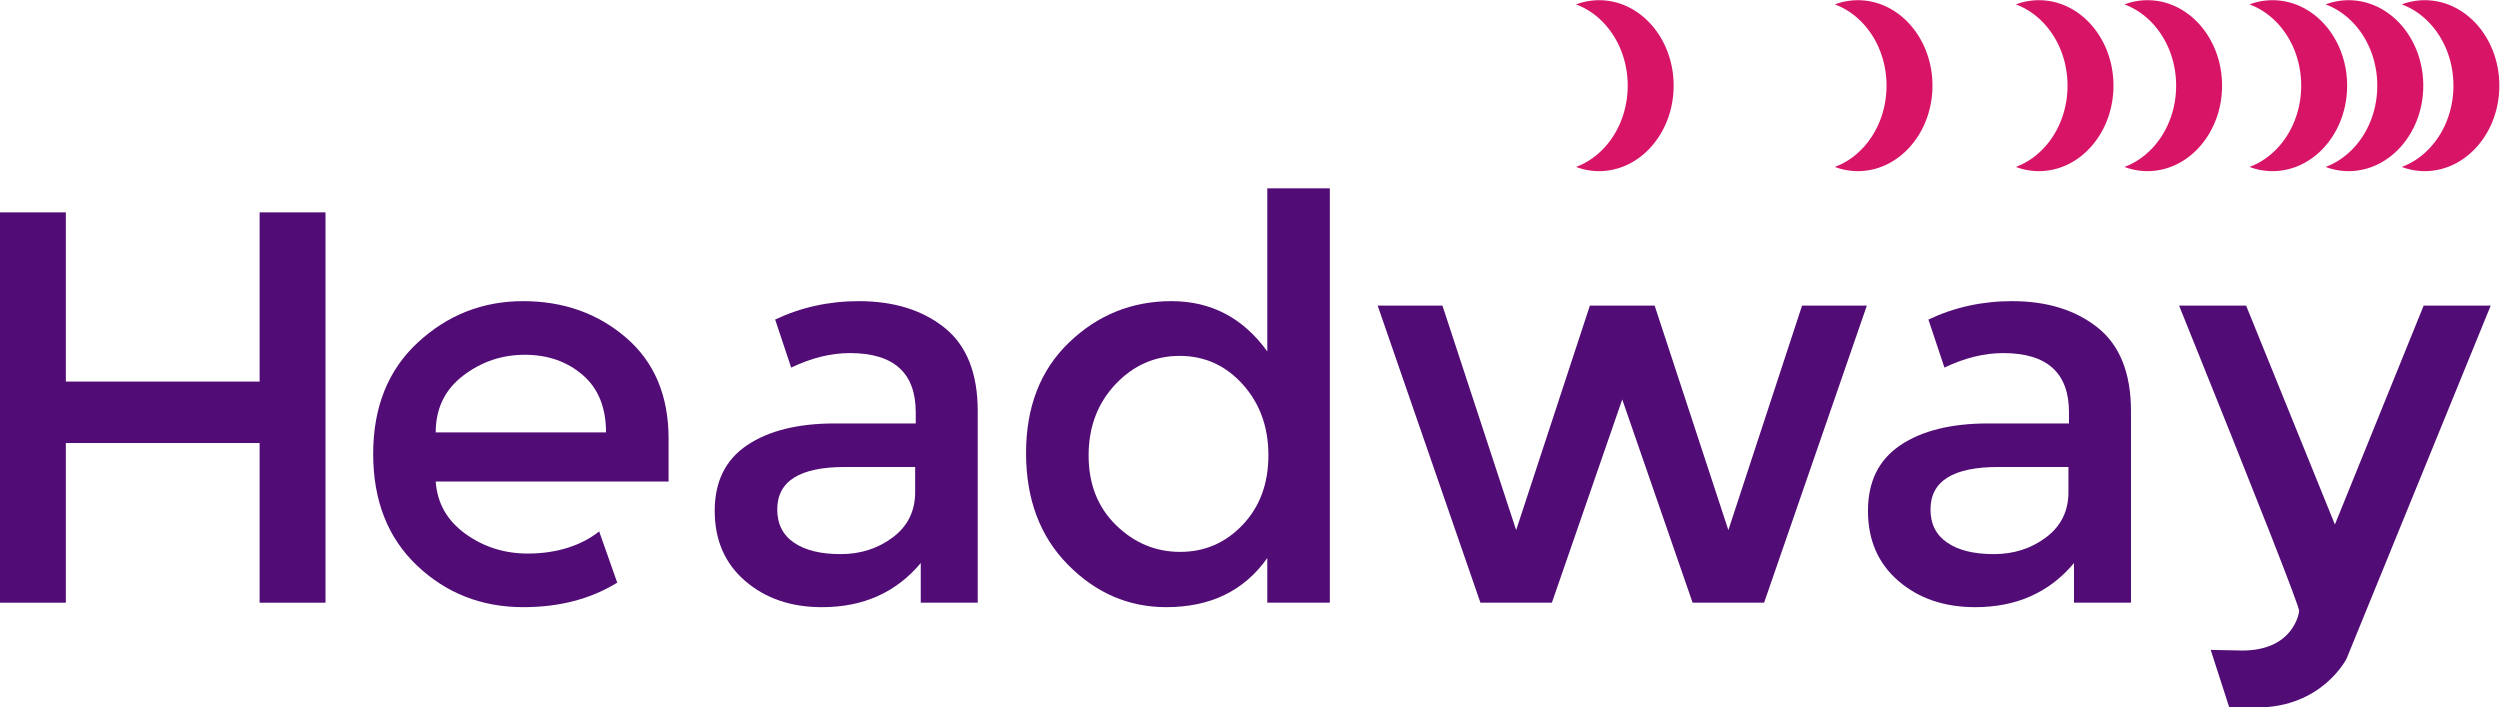
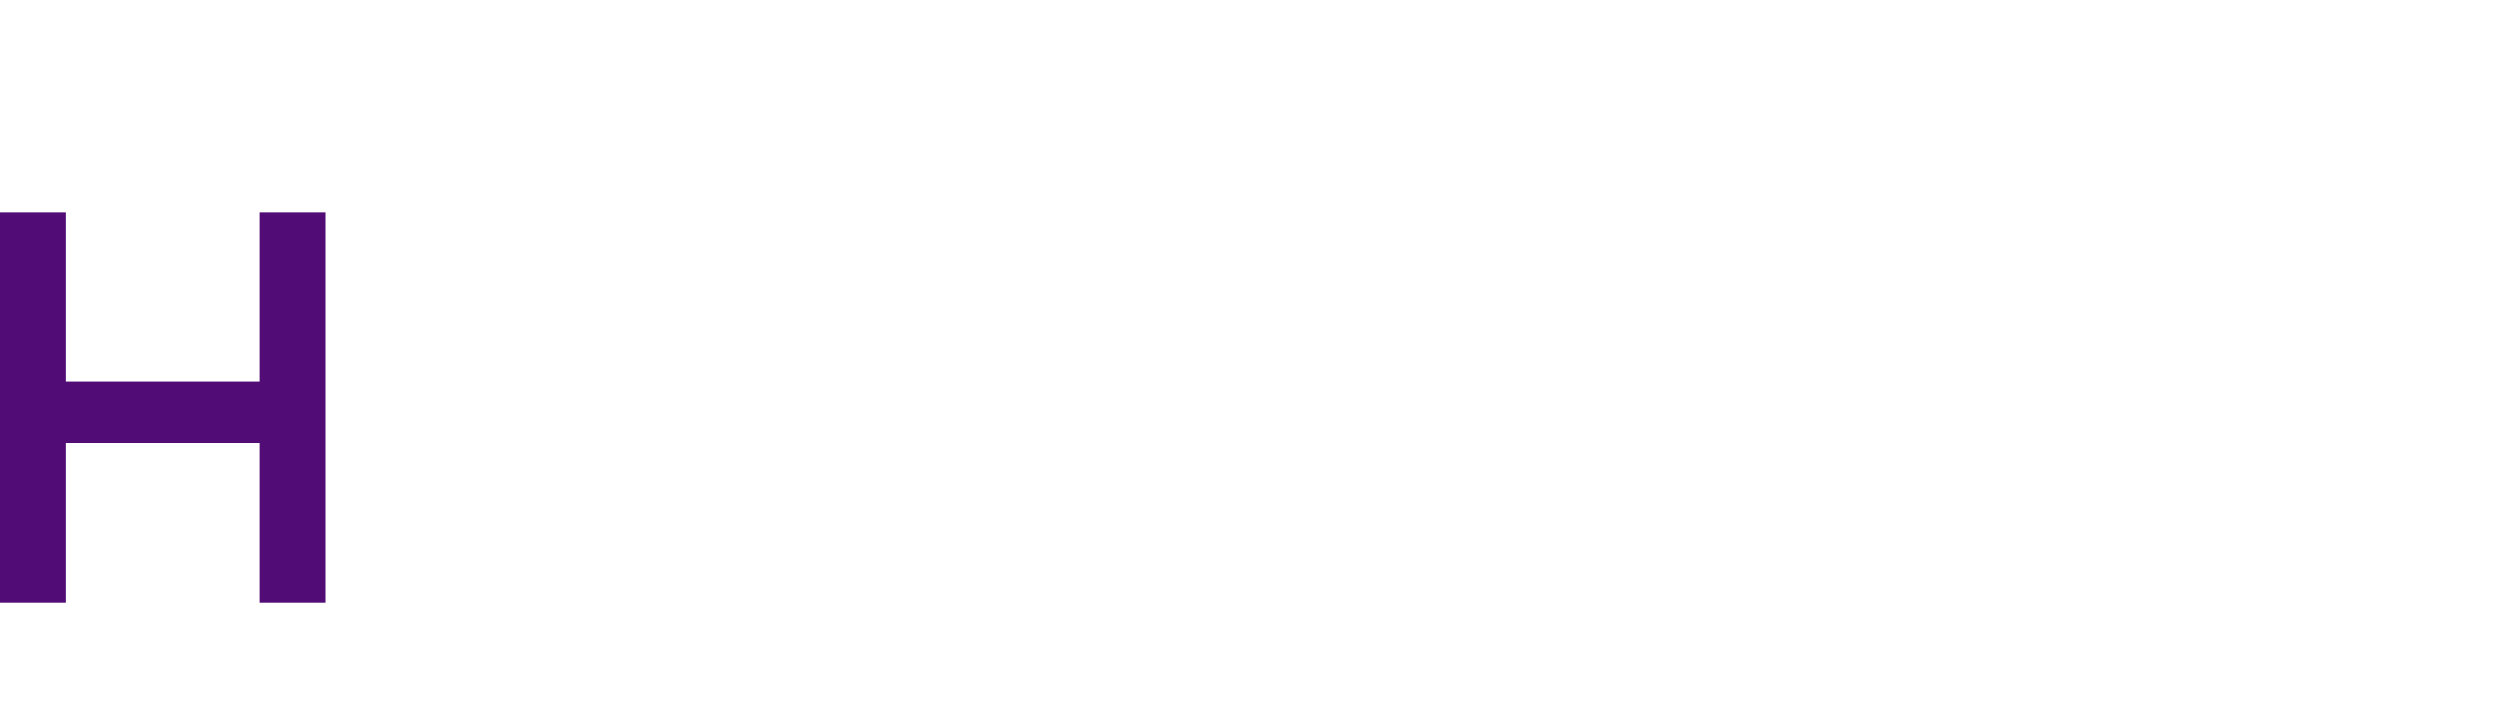
<svg xmlns="http://www.w3.org/2000/svg" viewBox="0 0 471.219 133.348" height="133.348" width="471.219" xml:space="preserve" id="svg2" version="1.1">
  <defs id="defs6">
    <clipPath id="clipPath22" clipPathUnits="userSpaceOnUse">
-       <path id="path20" d="M0 138.5h414V0H0z" />
-     </clipPath>
+       </clipPath>
  </defs>
  <g transform="matrix(1.333 0 0 -1.333 -41.65 156.035)" id="g10">
    <g transform="translate(77.272 31.834)" id="g12">
      <path id="path14" style="fill:#510c76;fill-opacity:1;fill-rule:nonzero;stroke:none" d="M0 0h-9.317v22.58h-27.4V0h-9.317v55.192h9.317V31.267h27.4v23.925H0z" />
    </g>
    <g id="g16">
      <g clip-path="url(#clipPath22)" id="g18">
        <g transform="translate(185.176 52.64)" id="g24">
          <path id="path26" style="fill:#510c76;fill-opacity:1;fill-rule:nonzero;stroke:none" d="M0 0c0-4.027 1.287-7.304 3.867-9.83s5.606-3.791 9.081-3.791c3.475 0 6.42 1.277 8.843 3.83 2.421 2.553 3.633 5.83 3.633 9.831 0 4-1.212 7.342-3.633 10.028-2.423 2.682-5.396 4.024-8.923 4.024-3.526 0-6.554-1.342-9.081-4.024C1.262 7.382 0 4.028 0 0m34.109 37.781v-58.586h-8.843v6.317c-3.265-4.634-8.028-6.95-14.293-6.95-5.317 0-9.948 2.001-13.897 6.002-3.947 3.999-5.921 9.264-5.921 15.79 0 6.528 2.027 11.739 6.079 15.635 4.053 3.892 8.884 5.844 14.491 5.844 5.604 0 10.117-2.37 13.541-7.108v23.056z" />
        </g>
        <g transform="translate(250.684 31.834)" id="g28">
          <path id="path30" style="fill:#510c76;fill-opacity:1;fill-rule:nonzero;stroke:none" d="M0 0h-10.105l-14.53 42.006h9.16l10.422-31.743L5.37 42.006h9.16l10.423-31.743 10.42 31.743h9.161L30.006 0H19.898l-9.95 28.741z" />
        </g>
        <g transform="translate(356.35 30.65)" id="g32">
          <path id="path34" style="fill:#510c76;fill-opacity:1;fill-rule:nonzero;stroke:none" d="M0 0c0 .738-5.659 15.133-16.977 43.192h9.475L5.052 12.239l12.553 30.953h9.477L6.709-6.711s-3.423-6.923-12.712-6.923H-9.88l-2.632 8.146 4.444-.093C-.602-5.581 0 0 0 0" />
        </g>
        <g transform="translate(96.725 63.932)" id="g36">
          <path id="path38" style="fill:#510c76;fill-opacity:1;fill-rule:nonzero;stroke:none" d="M0 0c2.579 1.972 5.486 2.958 8.725 2.958 3.238 0 5.961-.946 8.172-2.842 2.21-1.894 3.316-4.607 3.316-8.133H-3.869C-3.869-4.647-2.579-1.974 0 0m19.366-21.929c-2.581-2.065-6.054-3.221-10.207-3.221-3.315 0-6.265.934-8.843 2.803-2.581 1.868-3.973 4.328-4.185 7.383h32.927v6.08c0 6.052-2.002 10.804-6.002 14.251-4.001 3.447-8.857 5.173-14.569 5.173-5.711 0-10.671-1.951-14.884-5.843-4.212-3.896-6.315-9.148-6.315-15.752 0-6.608 2.066-11.87 6.197-15.792 4.134-3.921 9.145-5.884 15.043-5.884 5.099 0 9.521 1.158 13.269 3.467l-2.548 7.229" />
        </g>
        <g transform="translate(323.724 47.47)" id="g40">
          <path id="path42" style="fill:#510c76;fill-opacity:1;fill-rule:nonzero;stroke:none" d="M0 0c0-2.686-1.055-4.817-3.16-6.397-2.106-1.582-4.568-2.37-7.382-2.37-2.817 0-5.014.538-6.591 1.618-1.582 1.078-2.371 2.645-2.371 4.699 0 4 3.186 6.002 9.554 6.002H0zm-17.533 17.61c2.84 1.355 5.606 2.049 8.294 2.049 6.213 0 9.317-2.79 9.317-8.372V9.71H-11.37c-5.211 0-9.343-1.025-12.398-3.08-3.054-2.052-4.579-5.145-4.579-9.278 0-4.13 1.435-7.436 4.303-9.91 2.867-2.473 6.487-3.711 10.857-3.711 5.844 0 10.502 2.081 13.975 6.241v-5.607h8.056v27.081c0 5.372-1.568 9.305-4.697 11.805-3.133 2.5-7.173 3.752-12.122 3.752-4.235 0-8.173-.871-11.824-2.603l2.266-6.79" />
        </g>
        <g transform="translate(160.65 47.47)" id="g44">
-           <path id="path46" style="fill:#510c76;fill-opacity:1;fill-rule:nonzero;stroke:none" d="M0 0c0-2.686-1.052-4.817-3.158-6.397-2.105-1.582-4.567-2.37-7.382-2.37-2.814 0-5.014.538-6.593 1.618-1.579 1.078-2.369 2.645-2.369 4.699 0 4 3.185 6.002 9.553 6.002H0zm-17.532 17.61c2.842 1.355 5.606 2.049 8.294 2.049 6.213 0 9.319-2.79 9.319-8.372V9.71h-11.448c-5.212 0-9.345-1.025-12.401-3.08-3.052-2.052-4.576-5.145-4.576-9.278 0-4.13 1.432-7.436 4.304-9.91 2.866-2.473 6.486-3.711 10.857-3.711 5.84 0 10.499 2.081 13.974 6.241v-5.607h8.056v27.081c0 5.372-1.571 9.305-4.7 11.805-3.132 2.5-7.172 3.752-12.12 3.752-4.235 0-8.174-.871-11.824-2.603l2.265-6.79" />
+           <path id="path46" style="fill:#510c76;fill-opacity:1;fill-rule:nonzero;stroke:none" d="M0 0H0zm-17.532 17.61c2.842 1.355 5.606 2.049 8.294 2.049 6.213 0 9.319-2.79 9.319-8.372V9.71h-11.448c-5.212 0-9.345-1.025-12.401-3.08-3.052-2.052-4.576-5.145-4.576-9.278 0-4.13 1.432-7.436 4.304-9.91 2.866-2.473 6.486-3.711 10.857-3.711 5.84 0 10.499 2.081 13.974 6.241v-5.607h8.056v27.081c0 5.372-1.571 9.305-4.7 11.805-3.132 2.5-7.172 3.752-12.12 3.752-4.235 0-8.174-.871-11.824-2.603l2.265-6.79" />
        </g>
        <g transform="translate(352.585 117.026)" id="g48">
          <path id="path50" style="fill:#d81467;fill-opacity:1;fill-rule:nonzero;stroke:none" d="M0 0a9.314 9.314 0 0 1-3.255-.592C.981-2.159 4.051-6.708 4.051-12.081c0-5.378-3.07-9.92-7.306-11.494A9.225 9.225 0 0 1 0-24.169c5.822 0 10.547 5.417 10.547 12.088C10.547-5.406 5.822 0 0 0" />
        </g>
        <g transform="translate(334.9 117.026)" id="g52">
          <path id="path54" style="fill:#d81467;fill-opacity:1;fill-rule:nonzero;stroke:none" d="M0 0a9.313 9.313 0 0 1-3.254-.592C.981-2.159 4.052-6.708 4.052-12.081c0-5.378-3.071-9.92-7.306-11.494A9.224 9.224 0 0 1 0-24.169c5.822 0 10.548 5.417 10.548 12.088C10.548-5.406 5.822 0 0 0" />
        </g>
        <g transform="translate(319.544 117.026)" id="g56">
-           <path id="path58" style="fill:#d81467;fill-opacity:1;fill-rule:nonzero;stroke:none" d="M0 0a9.31 9.31 0 0 1-3.255-.592C.981-2.159 4.052-6.708 4.052-12.081c0-5.378-3.071-9.92-7.307-11.494A9.221 9.221 0 0 1 0-24.169c5.823 0 10.548 5.417 10.548 12.088C10.548-5.406 5.823 0 0 0" />
-         </g>
+           </g>
        <g transform="translate(293.95 117.026)" id="g60">
-           <path id="path62" style="fill:#d81467;fill-opacity:1;fill-rule:nonzero;stroke:none" d="M0 0a9.319 9.319 0 0 1-3.255-.592C.98-2.159 4.052-6.708 4.052-12.081c0-5.378-3.072-9.92-7.307-11.494A9.23 9.23 0 0 1 0-24.169c5.822 0 10.548 5.417 10.548 12.088C10.548-5.406 5.822 0 0 0" />
-         </g>
+           </g>
        <g transform="translate(257.353 117.026)" id="g64">
          <path id="path66" style="fill:#d81467;fill-opacity:1;fill-rule:nonzero;stroke:none" d="M0 0a9.31 9.31 0 0 1-3.255-.592C.981-2.159 4.051-6.708 4.051-12.081c0-5.378-3.07-9.92-7.306-11.494A9.221 9.221 0 0 1 0-24.169c5.823 0 10.547 5.417 10.547 12.088C10.547-5.406 5.823 0 0 0" />
        </g>
        <g transform="translate(363.337 117.026)" id="g68">
          <path id="path70" style="fill:#d81467;fill-opacity:1;fill-rule:nonzero;stroke:none" d="M0 0a9.34 9.34 0 0 1-3.249-.592C.985-2.159 4.058-6.708 4.058-12.081c0-5.378-3.073-9.92-7.307-11.494A9.25 9.25 0 0 1 0-24.169c5.831 0 10.562 5.417 10.562 12.088C10.562-5.406 5.831 0 0 0" />
        </g>
        <g transform="translate(374.103 117.026)" id="g72">
          <path id="path74" style="fill:#d81467;fill-opacity:1;fill-rule:nonzero;stroke:none" d="M0 0a9.283 9.283 0 0 1-3.244-.592C.995-2.159 4.06-6.708 4.06-12.081c0-5.378-3.065-9.92-7.304-11.494A9.194 9.194 0 0 1 0-24.169c5.831 0 10.55 5.417 10.55 12.088C10.55-5.406 5.831 0 0 0" />
        </g>
      </g>
    </g>
  </g>
</svg>